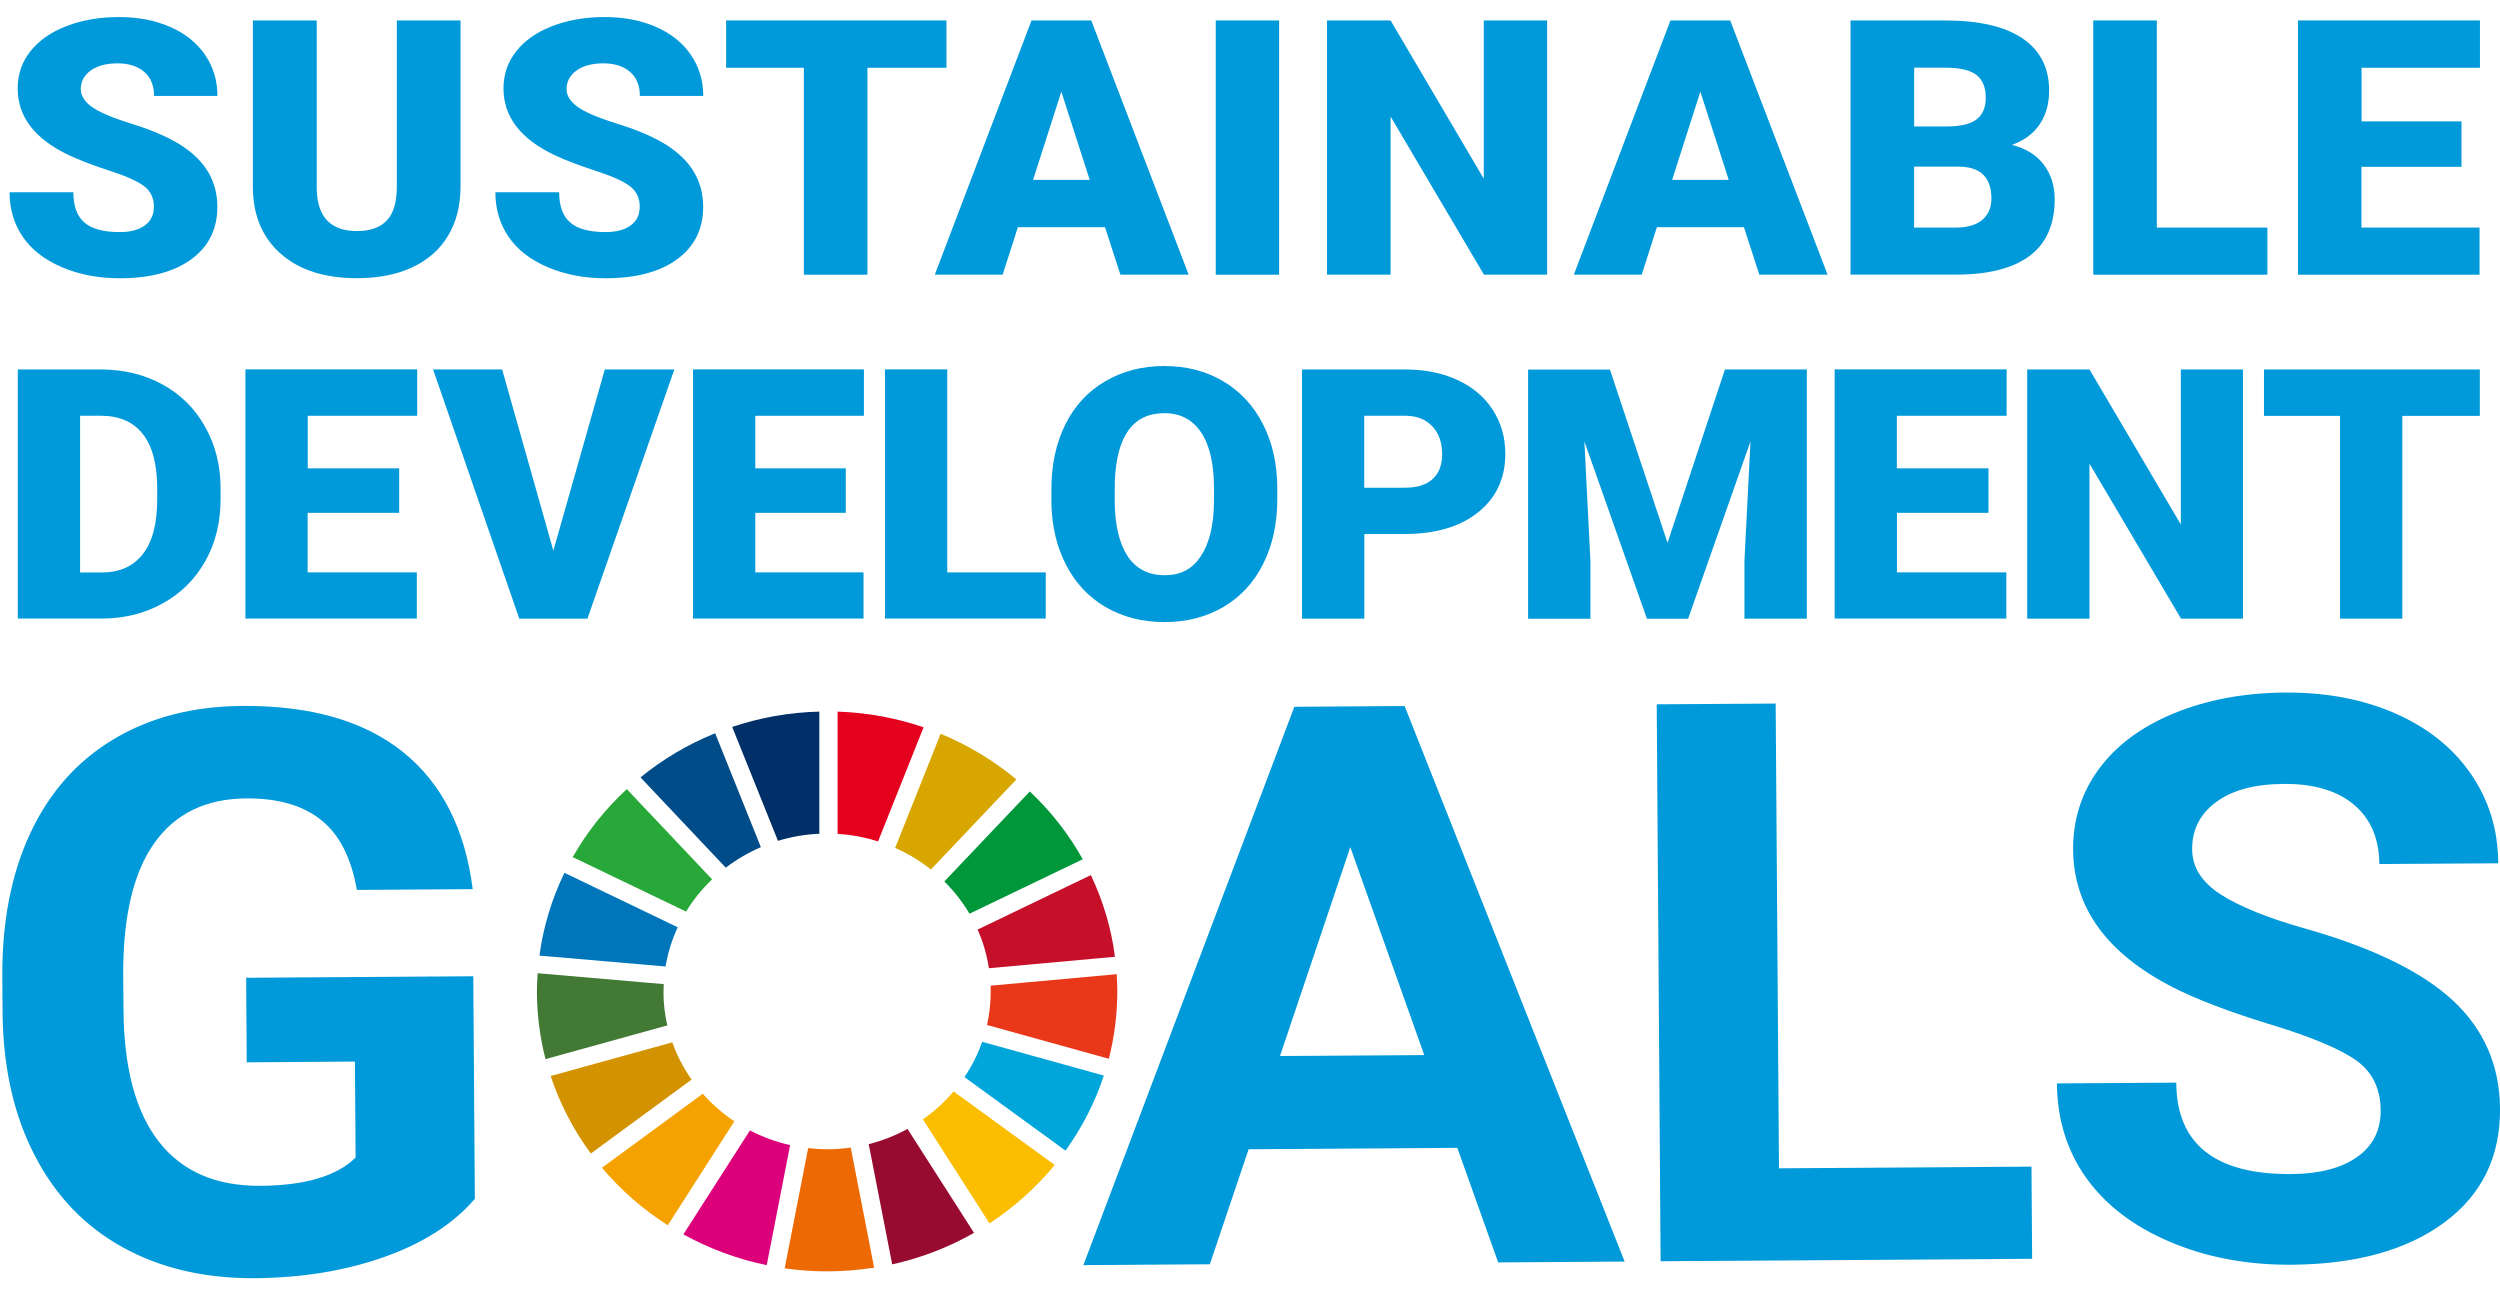
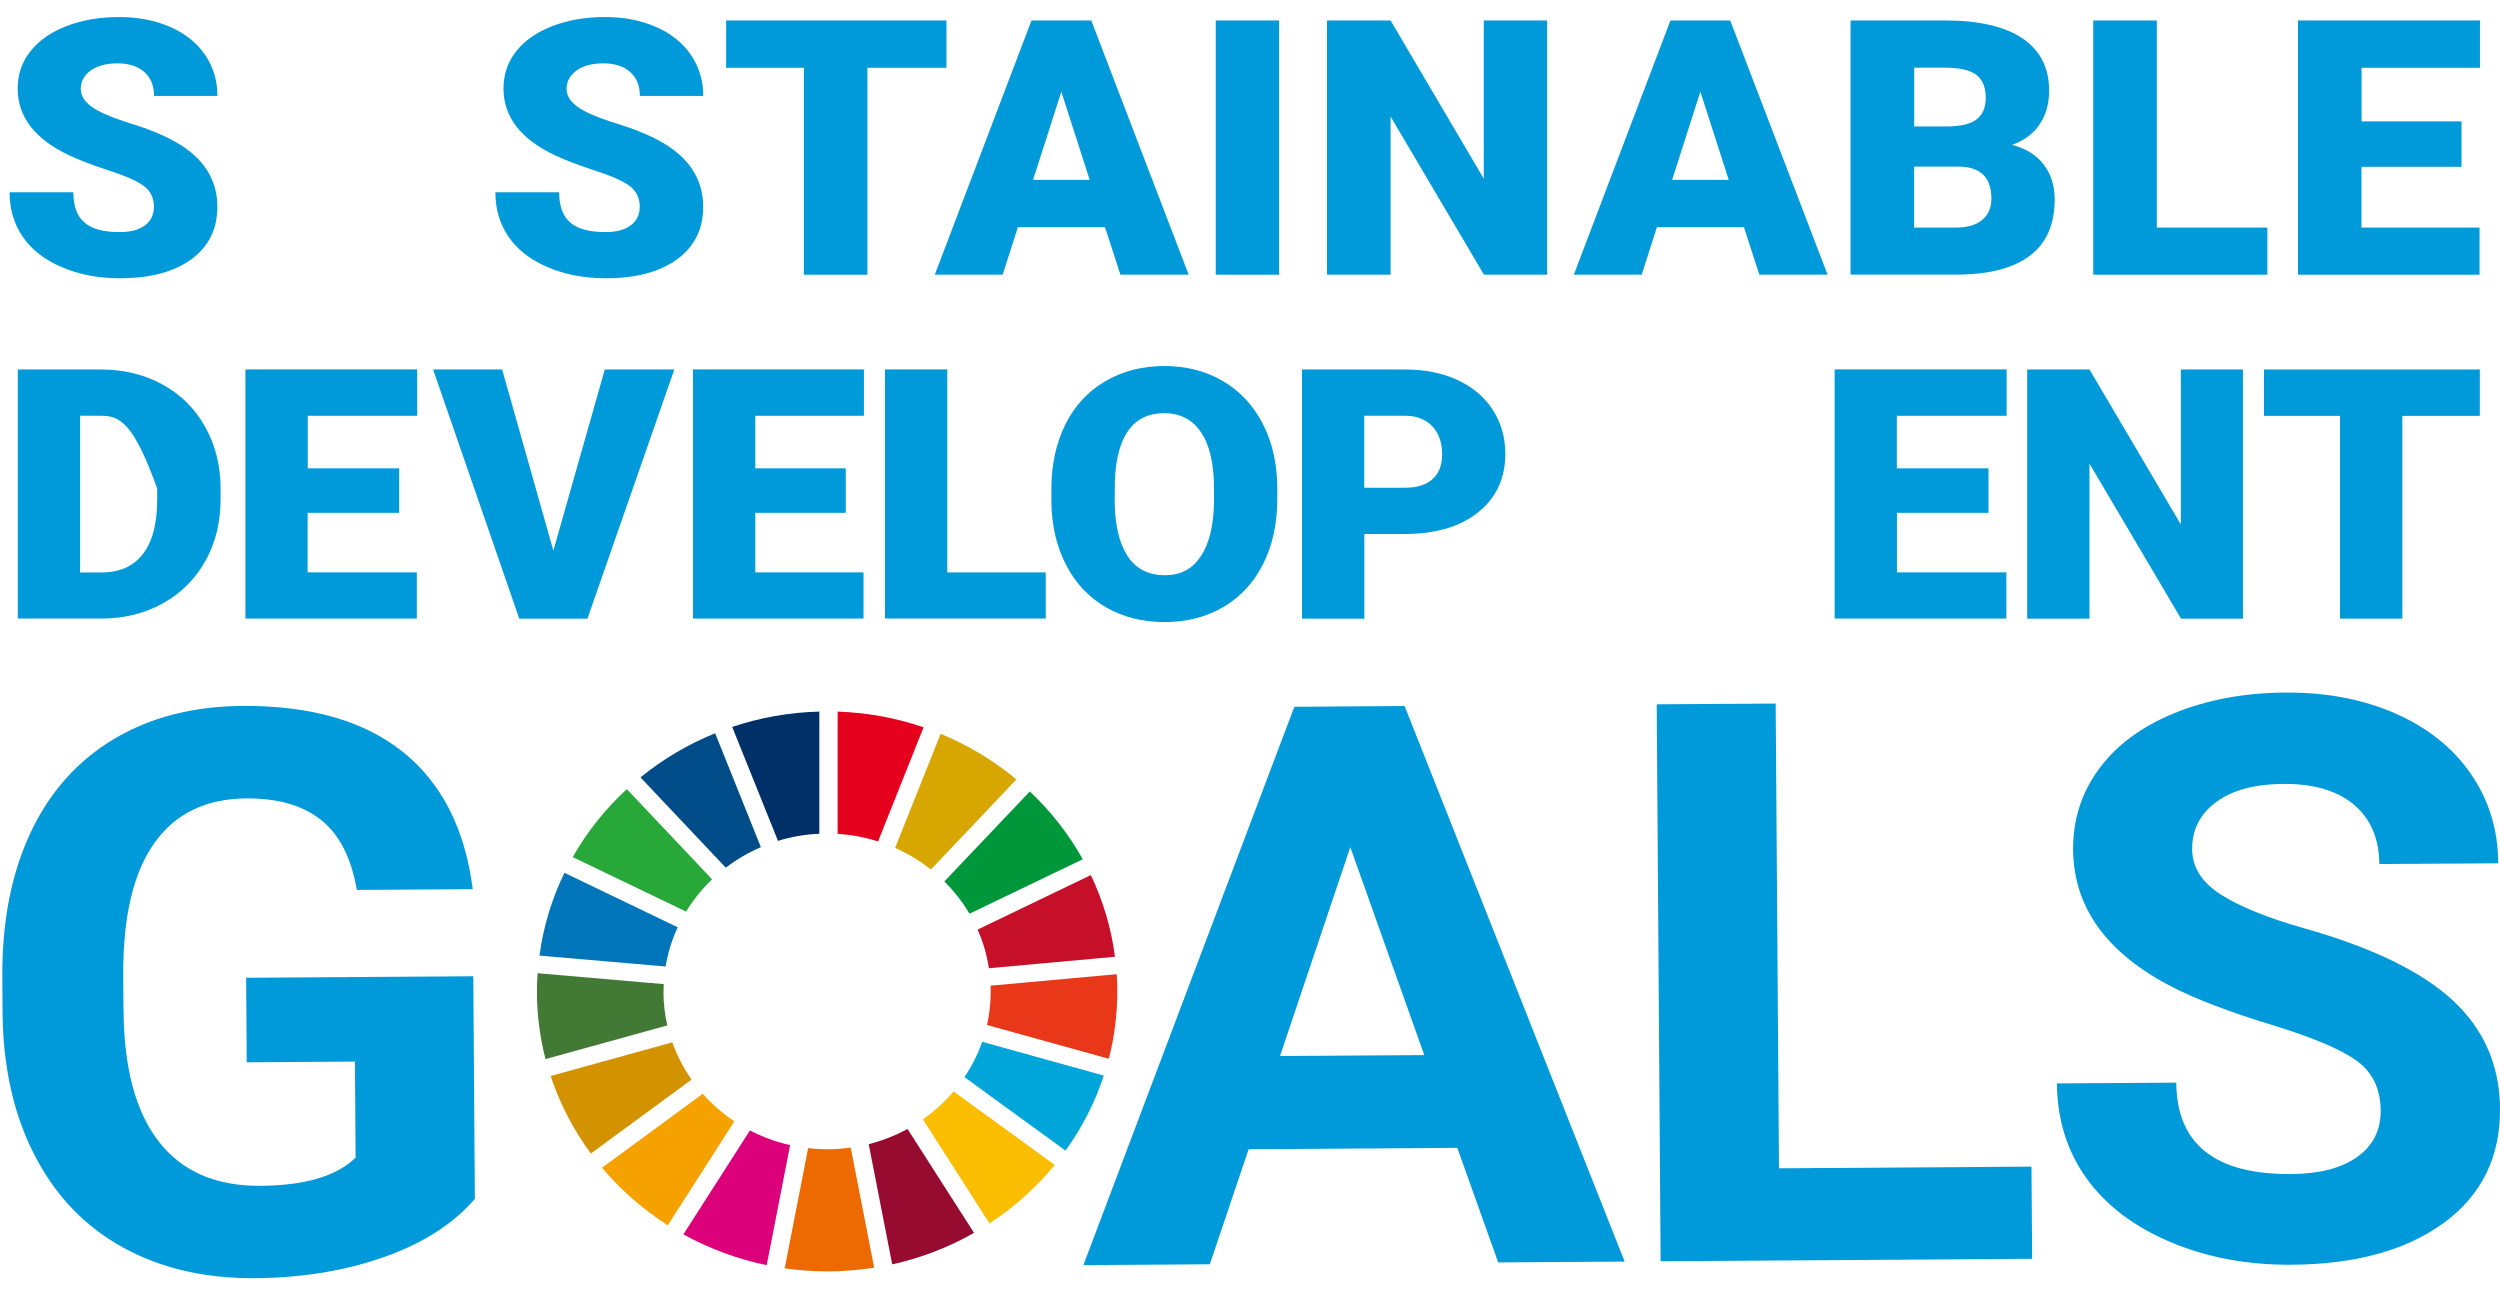
<svg xmlns="http://www.w3.org/2000/svg" width="83" height="43" viewBox="0 0 83 43" fill="none">
  <g clip-path="url(#clip0_6001_838)">
    <path d="M15.768 39.797C15.062 40.622 14.062 41.268 12.768 41.727C11.473 42.189 10.036 42.423 8.456 42.436C6.799 42.445 5.339 42.108 4.087 41.418C2.831 40.728 1.86 39.719 1.171 38.395C0.475 37.068 0.115 35.51 0.086 33.714L0.077 32.456C0.064 30.61 0.374 29.011 1.009 27.656C1.643 26.3 2.566 25.264 3.776 24.539C4.987 23.815 6.408 23.449 8.039 23.437C10.311 23.421 12.091 23.933 13.383 24.97C14.671 26.007 15.441 27.525 15.694 29.52L11.848 29.545C11.664 28.486 11.272 27.715 10.667 27.228C10.062 26.741 9.233 26.5 8.181 26.507C6.838 26.516 5.818 27.009 5.126 27.987C4.43 28.964 4.087 30.416 4.09 32.337L4.1 33.517C4.113 35.456 4.504 36.918 5.275 37.905C6.045 38.892 7.168 39.379 8.641 39.369C10.123 39.36 11.178 39.048 11.806 38.432L11.784 35.244L8.191 35.269L8.172 32.462L15.713 32.412L15.765 39.791L15.768 39.797Z" fill="#0099D9" />
    <path d="M48.377 38.108L41.454 38.155L40.166 41.974L35.968 42.002L42.972 23.465L46.633 23.44L53.938 41.884L49.74 41.912L48.384 38.111L48.377 38.108ZM42.496 35.06L47.286 35.029L44.83 28.125L42.496 35.06Z" fill="#0099D9" />
    <path d="M59.059 38.788L67.445 38.732L67.467 41.792L55.132 41.873L55.003 23.383L58.952 23.358L59.062 38.788H59.059Z" fill="#0099D9" />
    <path d="M79.039 36.865C79.033 36.147 78.767 35.594 78.236 35.213C77.706 34.832 76.757 34.432 75.385 34.014C74.013 33.595 72.925 33.18 72.126 32.771C69.941 31.65 68.844 30.129 68.827 28.209C68.821 27.209 69.106 26.316 69.685 25.529C70.264 24.742 71.096 24.124 72.187 23.677C73.278 23.231 74.501 23.003 75.861 22.993C77.23 22.984 78.45 23.215 79.525 23.687C80.599 24.158 81.434 24.826 82.033 25.695C82.632 26.563 82.936 27.553 82.942 28.661L78.994 28.686C78.987 27.84 78.706 27.184 78.152 26.716C77.596 26.25 76.819 26.019 75.819 26.026C74.854 26.032 74.103 26.235 73.572 26.631C73.038 27.028 72.776 27.55 72.779 28.193C72.783 28.796 73.1 29.295 73.731 29.698C74.362 30.101 75.288 30.476 76.508 30.822C78.761 31.459 80.402 32.259 81.434 33.214C82.467 34.173 82.991 35.372 83.001 36.812C83.01 38.411 82.392 39.672 81.146 40.59C79.897 41.508 78.21 41.974 76.087 41.989C74.615 41.999 73.268 41.749 72.054 41.234C70.841 40.721 69.912 40.013 69.267 39.113C68.623 38.211 68.3 37.165 68.29 35.969L72.252 35.944C72.265 37.983 73.537 38.995 76.065 38.979C77.003 38.973 77.735 38.782 78.259 38.411C78.783 38.039 79.042 37.524 79.039 36.862V36.865Z" fill="#0099D9" />
    <path d="M22.778 30.265C23.017 29.871 23.309 29.512 23.642 29.194L20.81 26.199C20.098 26.855 19.489 27.616 19.014 28.456L22.778 30.265Z" fill="#28A838" />
    <path d="M29.718 28.15C30.145 28.34 30.546 28.581 30.906 28.868L33.744 25.876C32.996 25.255 32.148 24.74 31.229 24.362L29.718 28.15Z" fill="#D7A600" />
    <path d="M36.22 29.051L32.456 30.862C32.637 31.268 32.764 31.696 32.831 32.145L37.017 31.765C36.894 30.809 36.618 29.897 36.217 29.054" fill="#C60F28" />
    <path d="M32.187 30.335L35.948 28.527C35.482 27.691 34.886 26.932 34.19 26.276L31.352 29.264C31.675 29.586 31.957 29.945 32.187 30.335Z" fill="#00973B" />
    <path d="M22.031 32.917C22.031 32.836 22.031 32.755 22.037 32.673L17.849 32.311C17.836 32.511 17.826 32.714 17.826 32.917C17.826 33.691 17.927 34.444 18.111 35.162L22.154 34.044C22.07 33.682 22.027 33.304 22.027 32.917" fill="#427935" />
    <path d="M31.66 36.235C31.362 36.585 31.019 36.897 30.641 37.163L32.851 40.617C33.67 40.08 34.402 39.424 35.017 38.677L31.663 36.239L31.66 36.235Z" fill="#FABD00" />
    <path d="M32.892 32.915C32.892 33.296 32.85 33.67 32.77 34.03L36.812 35.151C36.997 34.435 37.094 33.686 37.094 32.915C37.094 32.724 37.087 32.534 37.074 32.343L32.889 32.724C32.889 32.787 32.892 32.849 32.892 32.915Z" fill="#E83819" />
    <path d="M23.332 36.313L19.985 38.768C20.607 39.508 21.345 40.151 22.17 40.679L24.381 37.228C23.992 36.969 23.64 36.66 23.332 36.313Z" fill="#F5A200" />
    <path d="M22.098 32.088C22.173 31.632 22.309 31.195 22.5 30.786L18.739 28.977C18.325 29.83 18.04 30.754 17.91 31.726L22.102 32.088H22.098Z" fill="#0075BA" />
    <path d="M32.336 40.928L30.129 37.48C29.728 37.699 29.297 37.871 28.841 37.986L29.621 41.977C30.589 41.762 31.505 41.406 32.336 40.931" fill="#970B31" />
    <path d="M32.608 34.591C32.462 35.006 32.264 35.397 32.019 35.759L35.375 38.201C35.919 37.445 36.352 36.608 36.647 35.709L32.608 34.588V34.591Z" fill="#00A6D9" />
    <path d="M28.245 38.1C27.99 38.134 27.727 38.156 27.462 38.156C27.248 38.156 27.038 38.143 26.831 38.118L26.051 42.109C26.51 42.175 26.983 42.209 27.462 42.209C27.993 42.209 28.514 42.166 29.022 42.087L28.245 38.103V38.1Z" fill="#ED6A02" />
    <path d="M27.809 27.685C28.275 27.713 28.725 27.8 29.152 27.934L30.663 24.146C29.764 23.84 28.805 23.659 27.809 23.625V27.681V27.685Z" fill="#E5001E" />
    <path d="M26.232 38.018C25.762 37.912 25.312 37.746 24.898 37.531L22.688 40.981C23.539 41.45 24.468 41.8 25.455 42.003L26.232 38.018Z" fill="#DC007A" />
    <path d="M25.83 27.916C26.267 27.781 26.726 27.7 27.202 27.681V23.625C26.192 23.65 25.221 23.828 24.309 24.134L25.83 27.919V27.916Z" fill="#003067" />
    <path d="M22.962 35.845C22.697 35.464 22.477 35.049 22.322 34.605L18.282 35.723C18.59 36.654 19.043 37.519 19.616 38.297L22.962 35.842V35.845Z" fill="#D39200" />
    <path d="M24.096 28.807C24.452 28.535 24.84 28.307 25.261 28.126L23.743 24.344C22.837 24.71 22.005 25.206 21.264 25.809L24.096 28.807Z" fill="#004C88" />
    <path d="M5.112 6.878C5.112 6.581 5.002 6.347 4.785 6.181C4.565 6.016 4.183 5.844 3.633 5.666C3.082 5.488 2.636 5.316 2.286 5.151C1.153 4.614 0.587 3.877 0.587 2.937C0.587 2.468 0.729 2.056 1.011 1.7C1.293 1.344 1.694 1.063 2.209 0.866C2.726 0.666 3.306 0.566 3.95 0.566C4.594 0.566 5.144 0.676 5.643 0.891C6.141 1.107 6.53 1.416 6.805 1.816C7.08 2.215 7.219 2.674 7.219 3.186H5.115C5.115 2.843 5.005 2.574 4.788 2.387C4.571 2.196 4.274 2.103 3.901 2.103C3.529 2.103 3.228 2.184 3.008 2.343C2.791 2.503 2.681 2.709 2.681 2.955C2.681 3.171 2.801 3.368 3.04 3.542C3.28 3.717 3.704 3.902 4.309 4.089C4.914 4.276 5.41 4.479 5.798 4.695C6.743 5.219 7.216 5.944 7.216 6.868C7.216 7.605 6.928 8.186 6.352 8.608C5.775 9.029 4.982 9.238 3.979 9.238C3.27 9.238 2.629 9.117 2.053 8.87C1.477 8.623 1.047 8.289 0.755 7.861C0.464 7.433 0.318 6.943 0.318 6.384H2.435C2.435 6.837 2.555 7.171 2.798 7.383C3.04 7.599 3.432 7.705 3.979 7.705C4.329 7.705 4.604 7.633 4.804 7.487C5.005 7.343 5.109 7.137 5.109 6.874L5.112 6.878Z" fill="#0099D9" />
-     <path d="M15.289 0.679V6.203C15.289 6.831 15.149 7.371 14.874 7.83C14.599 8.289 14.201 8.636 13.683 8.877C13.165 9.117 12.557 9.236 11.851 9.236C10.786 9.236 9.945 8.97 9.333 8.436C8.721 7.902 8.407 7.171 8.395 6.244V0.679H10.515V6.285C10.537 7.209 10.984 7.671 11.848 7.671C12.285 7.671 12.615 7.556 12.838 7.324C13.062 7.093 13.175 6.716 13.175 6.194V0.679H15.285H15.289Z" fill="#0099D9" />
    <path d="M21.241 6.878C21.241 6.581 21.131 6.347 20.914 6.181C20.694 6.016 20.312 5.844 19.762 5.666C19.211 5.488 18.765 5.316 18.415 5.151C17.282 4.614 16.716 3.877 16.716 2.937C16.716 2.468 16.858 2.056 17.14 1.7C17.422 1.344 17.823 1.063 18.337 0.866C18.855 0.666 19.435 0.566 20.079 0.566C20.723 0.566 21.273 0.676 21.772 0.891C22.27 1.107 22.659 1.416 22.934 1.816C23.209 2.215 23.348 2.674 23.348 3.186H21.244C21.244 2.843 21.134 2.574 20.917 2.387C20.7 2.196 20.402 2.103 20.03 2.103C19.658 2.103 19.357 2.184 19.137 2.343C18.92 2.503 18.81 2.709 18.81 2.955C18.81 3.171 18.93 3.368 19.169 3.542C19.409 3.717 19.833 3.902 20.438 4.089C21.043 4.276 21.539 4.479 21.927 4.695C22.872 5.219 23.345 5.944 23.345 6.868C23.345 7.605 23.057 8.186 22.48 8.608C21.904 9.029 21.111 9.238 20.108 9.238C19.399 9.238 18.758 9.117 18.182 8.87C17.606 8.623 17.175 8.289 16.884 7.861C16.593 7.433 16.447 6.943 16.447 6.384H18.564C18.564 6.837 18.684 7.171 18.927 7.383C19.169 7.599 19.561 7.705 20.108 7.705C20.457 7.705 20.733 7.633 20.933 7.487C21.134 7.343 21.238 7.137 21.238 6.874L21.241 6.878Z" fill="#0099D9" />
    <path d="M31.423 2.25H28.798V9.12H26.688V2.25H24.108V0.679H31.423V2.25Z" fill="#0099D9" />
    <path d="M36.683 7.543H33.793L33.288 9.12H31.035L34.246 0.679H36.23L39.464 9.12H37.198L36.686 7.543H36.683ZM34.298 5.972H36.178L35.236 3.043L34.298 5.972Z" fill="#0099D9" />
    <path d="M42.467 9.12H40.363V0.679H42.467V9.12Z" fill="#0099D9" />
    <path d="M51.365 9.12H49.268L46.167 3.868V9.12H44.057V0.679H46.167L49.261 5.932V0.679H51.365V9.12Z" fill="#0099D9" />
    <path d="M57.899 7.543H55.009L54.504 9.12H52.251L55.459 0.679H57.443L60.676 9.12H58.41L57.899 7.543ZM55.514 5.972H57.394L56.452 3.043L55.514 5.972Z" fill="#0099D9" />
    <path d="M61.438 9.12V0.679H64.58C65.707 0.679 66.561 0.879 67.15 1.276C67.736 1.675 68.031 2.253 68.031 3.009C68.031 3.446 67.927 3.818 67.717 4.127C67.51 4.436 67.202 4.664 66.797 4.811C67.254 4.926 67.603 5.142 67.849 5.46C68.092 5.779 68.215 6.163 68.215 6.619C68.215 7.446 67.943 8.068 67.4 8.483C66.856 8.898 66.053 9.111 64.988 9.117H61.438V9.12ZM63.548 4.199H64.648C65.108 4.195 65.438 4.114 65.632 3.955C65.83 3.796 65.927 3.562 65.927 3.252C65.927 2.896 65.82 2.64 65.61 2.481C65.396 2.325 65.056 2.247 64.584 2.247H63.551V4.202L63.548 4.199ZM63.548 5.532V7.556H64.93C65.312 7.556 65.603 7.471 65.807 7.303C66.011 7.134 66.115 6.897 66.115 6.594C66.115 5.891 65.752 5.535 65.027 5.532H63.548Z" fill="#0099D9" />
    <path d="M71.606 7.556H75.277V9.12H69.496V0.679H71.606V7.556Z" fill="#0099D9" />
    <path d="M81.719 5.538H78.401V7.556H82.321V9.12H76.294V0.679H82.334V2.25H78.404V4.03H81.722V5.538H81.719Z" fill="#0099D9" />
-     <path d="M0.591 20.539V12.267H3.352C4.109 12.267 4.789 12.433 5.394 12.764C5.999 13.095 6.472 13.563 6.808 14.166C7.148 14.768 7.32 15.446 7.323 16.196V16.576C7.323 17.335 7.158 18.013 6.825 18.613C6.491 19.212 6.025 19.684 5.423 20.021C4.821 20.361 4.148 20.53 3.407 20.536H0.591V20.539ZM2.659 13.807V19.006H3.378C3.97 19.006 4.426 18.803 4.743 18.394C5.061 17.988 5.219 17.382 5.219 16.58V16.221C5.219 15.421 5.061 14.818 4.743 14.412C4.426 14.007 3.963 13.803 3.355 13.803H2.659V13.807Z" fill="#0099D9" />
+     <path d="M0.591 20.539V12.267H3.352C4.109 12.267 4.789 12.433 5.394 12.764C5.999 13.095 6.472 13.563 6.808 14.166C7.148 14.768 7.32 15.446 7.323 16.196V16.576C7.323 17.335 7.158 18.013 6.825 18.613C6.491 19.212 6.025 19.684 5.423 20.021C4.821 20.361 4.148 20.53 3.407 20.536H0.591V20.539ZM2.659 13.807V19.006H3.378C3.97 19.006 4.426 18.803 4.743 18.394C5.061 17.988 5.219 17.382 5.219 16.58V16.221C4.426 14.007 3.963 13.803 3.355 13.803H2.659V13.807Z" fill="#0099D9" />
    <path d="M13.249 17.026H10.213V19.003H13.838V20.536H8.148V12.264H13.851V13.804H10.217V15.549H13.253V17.026H13.249Z" fill="#0099D9" />
    <path d="M18.37 18.288L20.079 12.267H22.387L19.503 20.539H17.24L14.379 12.267H16.671L18.373 18.288H18.37Z" fill="#0099D9" />
    <path d="M28.08 17.026H25.076V19.003H28.669V20.536H23.008V12.264H28.682V13.804H25.076V15.549H28.08V17.026Z" fill="#0099D9" />
    <path d="M31.446 19.003H34.718V20.536H29.381V12.264H31.449V19L31.446 19.003Z" fill="#0099D9" />
    <path d="M42.406 16.574C42.406 17.38 42.25 18.095 41.94 18.716C41.629 19.338 41.189 19.816 40.619 20.15C40.049 20.484 39.399 20.653 38.667 20.653C37.936 20.653 37.288 20.49 36.725 20.165C36.159 19.841 35.719 19.378 35.405 18.776C35.087 18.173 34.922 17.483 34.906 16.702V16.237C34.906 15.428 35.062 14.713 35.369 14.092C35.677 13.473 36.12 12.995 36.693 12.658C37.269 12.321 37.923 12.152 38.658 12.152C39.392 12.152 40.03 12.318 40.6 12.652C41.169 12.986 41.613 13.461 41.927 14.076C42.244 14.691 42.402 15.397 42.406 16.193V16.574ZM40.305 16.228C40.305 15.406 40.163 14.782 39.878 14.357C39.593 13.932 39.185 13.717 38.658 13.717C37.622 13.717 37.075 14.466 37.013 15.965L37.007 16.574C37.007 17.386 37.146 18.008 37.424 18.445C37.703 18.879 38.117 19.097 38.667 19.097C39.218 19.097 39.593 18.885 39.875 18.454C40.156 18.026 40.302 17.411 40.305 16.609V16.228Z" fill="#0099D9" />
    <path d="M45.296 17.732V20.539H43.227V12.267H46.649C47.306 12.267 47.885 12.383 48.39 12.617C48.895 12.851 49.287 13.182 49.562 13.61C49.84 14.041 49.976 14.528 49.976 15.071C49.976 15.877 49.678 16.523 49.08 17.004C48.481 17.488 47.659 17.729 46.616 17.729H45.299L45.296 17.732ZM45.296 16.192H46.649C47.05 16.192 47.354 16.096 47.565 15.902C47.775 15.708 47.879 15.437 47.879 15.084C47.879 14.697 47.772 14.387 47.555 14.156C47.338 13.925 47.044 13.807 46.671 13.803H45.292V16.189L45.296 16.192Z" fill="#0099D9" />
-     <path d="M53.449 12.267L55.362 18.022L57.268 12.267H59.987V20.539H57.916V18.61L58.116 14.656L56.045 20.543H54.679L52.601 14.653L52.802 18.613V20.543H50.733V12.27H53.449V12.267Z" fill="#0099D9" />
    <path d="M66.021 17.026H62.978V19.003H66.61V20.536H60.91V12.264H66.62V13.804H62.975V15.549H66.018V17.026H66.021Z" fill="#0099D9" />
    <path d="M74.466 20.539H72.41L69.371 15.393V20.539H67.303V12.267H69.371L72.404 17.413V12.267H74.466V20.539Z" fill="#0099D9" />
    <path d="M82.33 13.807H79.757V20.539H77.689V13.807H75.164V12.267H82.33V13.807Z" fill="#0099D9" />
  </g>
  <defs>
    <clipPath id="clip0_6001_838">
      <rect width="82.924" height="41.873" fill="white" transform="translate(0.076 0.563)" />
    </clipPath>
  </defs>
</svg>